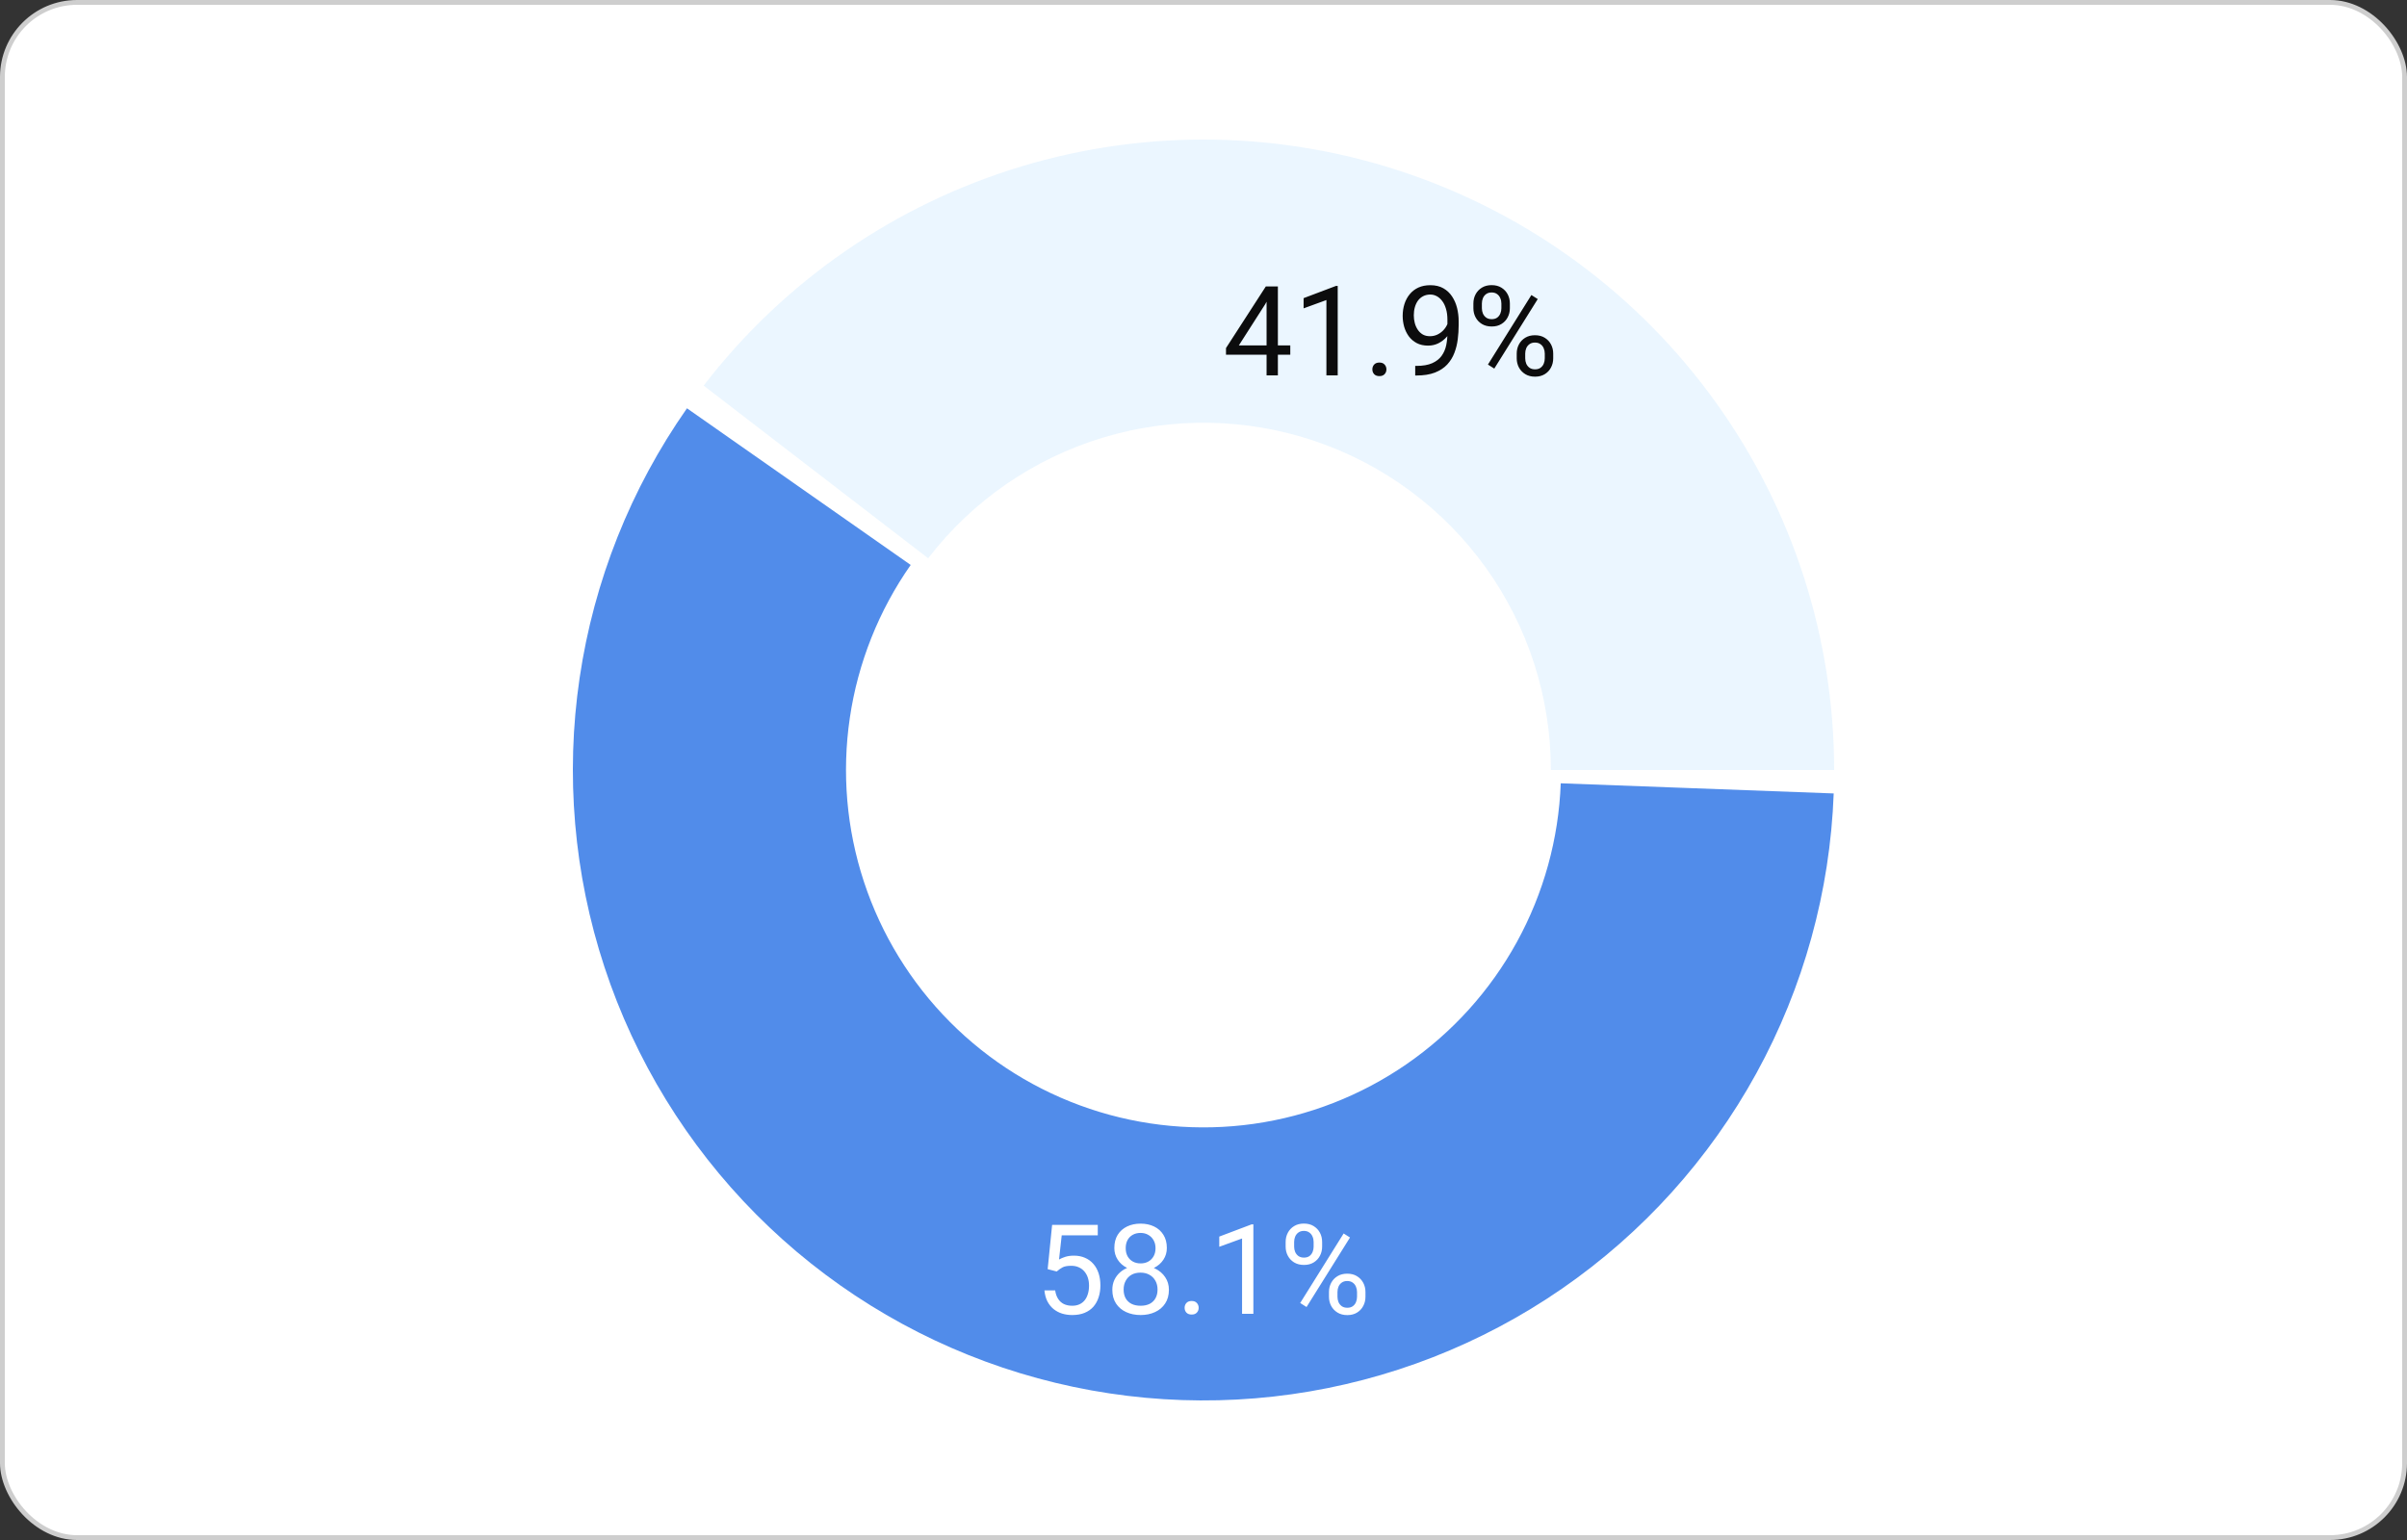
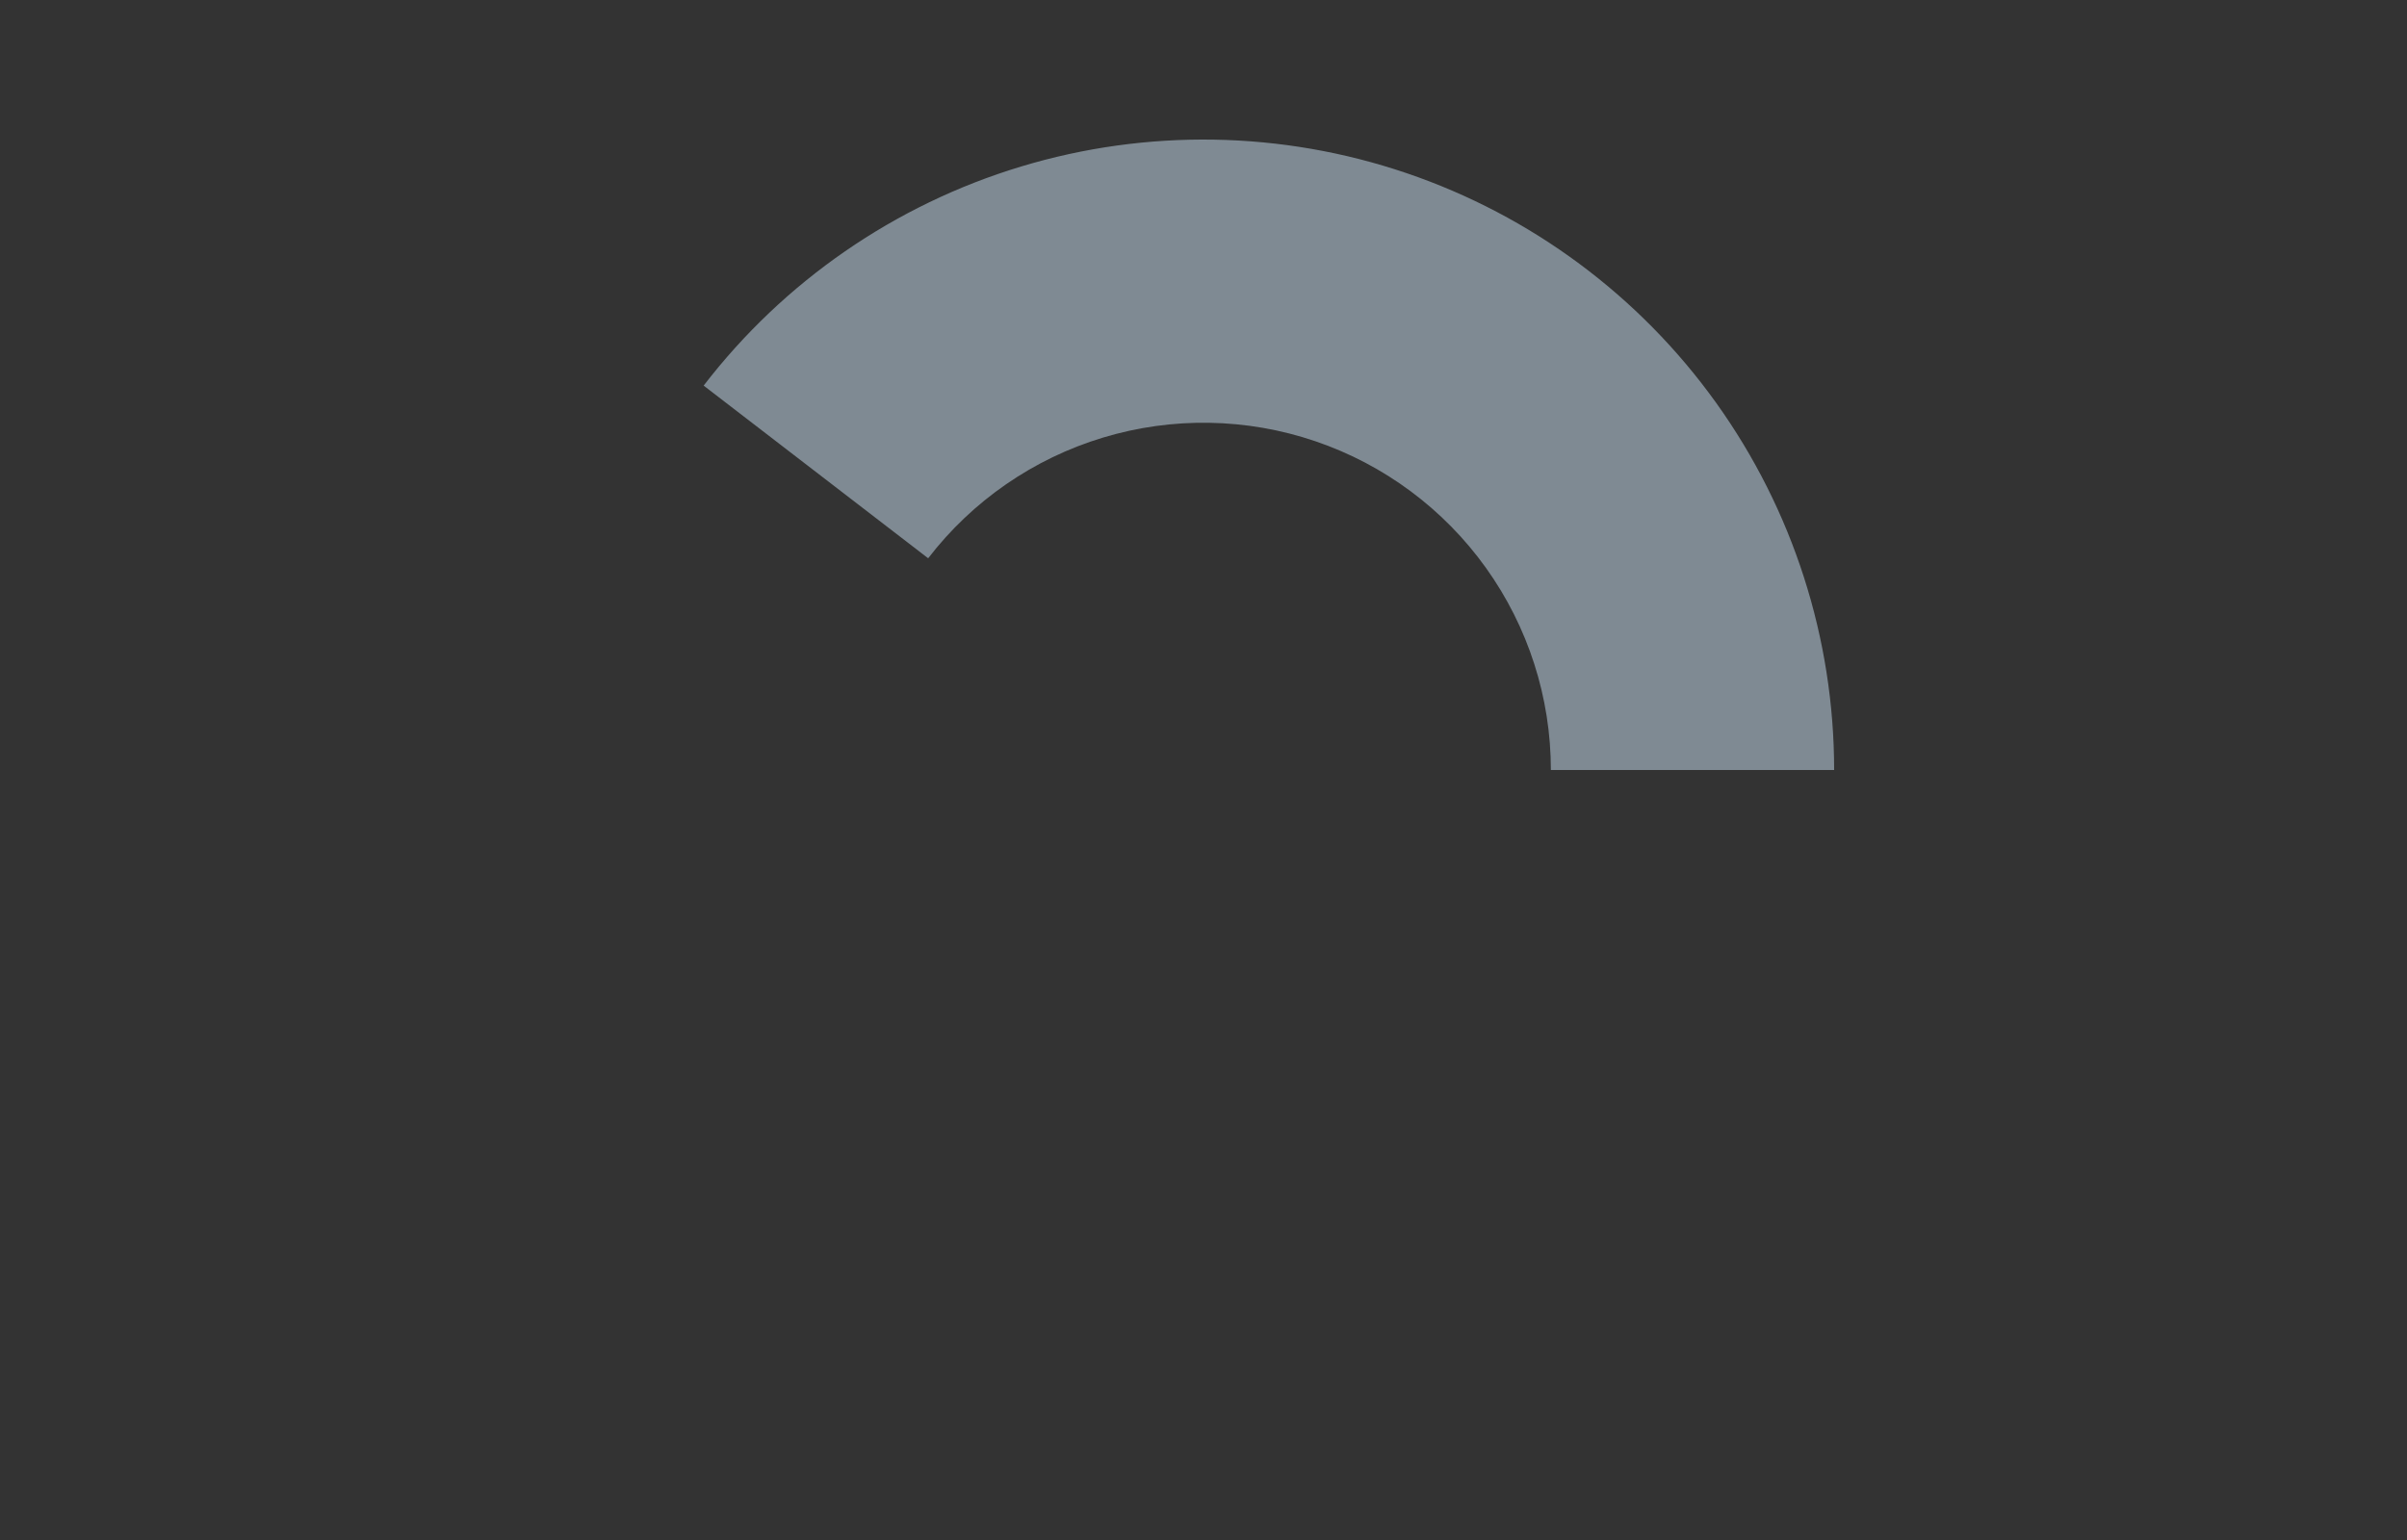
<svg xmlns="http://www.w3.org/2000/svg" width="500" height="320" viewBox="0 0 500 320" fill="none">
  <rect x="0" y="0" width="500" height="320" fill="#333333" stroke="none" />
-   <rect x="0.5" y="0.5" width="499" height="319" rx="15.5" fill="white" stroke="#CECECE" />
-   <path d="M380.909 164.873C380.151 185.231 374.656 205.131 364.86 222.993C355.064 240.855 341.238 256.186 324.479 267.768C307.72 279.35 288.491 286.864 268.32 289.713C248.148 292.562 227.59 290.667 208.279 284.179C188.969 277.691 171.437 266.789 157.078 252.339C142.718 237.888 131.927 220.288 125.561 200.937C119.195 181.586 117.429 161.016 120.405 140.863C123.381 120.71 131.016 101.529 142.704 84.843L189.175 117.394C182.549 126.853 178.221 137.727 176.534 149.151C174.847 160.576 175.848 172.237 179.456 183.207C183.065 194.177 189.183 204.154 197.323 212.346C205.463 220.538 215.402 226.718 226.349 230.396C237.296 234.074 248.95 235.148 260.385 233.533C271.82 231.918 282.721 227.658 292.221 221.093C301.722 214.527 309.56 205.836 315.113 195.71C320.666 185.584 323.782 174.303 324.211 162.763L380.909 164.873Z" fill="#518CEA" />
  <path d="M381 160C381 132.642 372.435 105.97 356.506 83.728C340.577 61.485 318.084 44.787 292.184 35.978C266.283 27.168 238.274 26.689 212.087 34.606C185.899 42.524 162.848 58.442 146.167 80.126L192.807 116.004C201.995 104.06 214.692 95.292 229.116 90.93C243.541 86.569 258.969 86.833 273.236 91.686C287.502 96.538 299.892 105.736 308.666 117.987C317.44 130.239 322.158 144.931 322.158 160H381Z" fill="#D4ECFF" fill-opacity="0.47" />
-   <path d="M268.028 71.779V73.709H254.673V72.325L262.95 59.516H264.867L262.811 63.223L257.339 71.779H268.028ZM265.451 59.516V78H263.103V59.516H265.451ZM277.88 59.414V78H275.531V62.347L270.796 64.073V61.953L277.512 59.414H277.88ZM285.078 76.756C285.078 76.358 285.201 76.024 285.446 75.753C285.7 75.474 286.064 75.334 286.538 75.334C287.012 75.334 287.372 75.474 287.617 75.753C287.871 76.024 287.998 76.358 287.998 76.756C287.998 77.145 287.871 77.475 287.617 77.746C287.372 78.017 287.012 78.152 286.538 78.152C286.064 78.152 285.7 78.017 285.446 77.746C285.201 77.475 285.078 77.145 285.078 76.756ZM293.978 76.032H294.219C295.573 76.032 296.673 75.842 297.52 75.461C298.366 75.08 299.018 74.568 299.475 73.925C299.932 73.282 300.245 72.558 300.414 71.754C300.583 70.941 300.668 70.108 300.668 69.253V66.422C300.668 65.584 300.571 64.839 300.376 64.188C300.19 63.536 299.927 62.99 299.589 62.55C299.259 62.11 298.882 61.775 298.459 61.547C298.036 61.318 297.587 61.204 297.113 61.204C296.572 61.204 296.085 61.314 295.653 61.534C295.23 61.746 294.87 62.046 294.574 62.435C294.286 62.825 294.066 63.282 293.914 63.807C293.762 64.331 293.686 64.903 293.686 65.52C293.686 66.071 293.753 66.604 293.889 67.12C294.024 67.636 294.231 68.102 294.511 68.517C294.79 68.931 295.137 69.261 295.552 69.507C295.975 69.744 296.47 69.862 297.037 69.862C297.562 69.862 298.053 69.761 298.51 69.558C298.975 69.346 299.386 69.062 299.741 68.707C300.105 68.343 300.393 67.933 300.604 67.476C300.825 67.019 300.951 66.54 300.985 66.041H302.103C302.103 66.743 301.963 67.438 301.684 68.123C301.413 68.8 301.032 69.418 300.541 69.977C300.05 70.535 299.475 70.984 298.814 71.322C298.154 71.652 297.435 71.817 296.656 71.817C295.742 71.817 294.951 71.64 294.282 71.284C293.614 70.929 293.063 70.455 292.632 69.862C292.209 69.27 291.891 68.61 291.68 67.882C291.477 67.145 291.375 66.401 291.375 65.647C291.375 64.767 291.498 63.942 291.743 63.172C291.989 62.402 292.353 61.725 292.835 61.141C293.317 60.548 293.914 60.087 294.625 59.757C295.344 59.427 296.174 59.262 297.113 59.262C298.171 59.262 299.073 59.473 299.817 59.897C300.562 60.32 301.167 60.887 301.633 61.598C302.107 62.309 302.454 63.108 302.674 63.997C302.894 64.886 303.004 65.8 303.004 66.739V67.59C303.004 68.546 302.94 69.519 302.813 70.51C302.695 71.492 302.462 72.431 302.115 73.328C301.777 74.225 301.282 75.029 300.63 75.74C299.978 76.443 299.128 77.001 298.078 77.416C297.037 77.822 295.751 78.025 294.219 78.025H293.978V76.032ZM306.063 64.048V63.07C306.063 62.368 306.216 61.729 306.521 61.153C306.825 60.578 307.261 60.117 307.828 59.77C308.395 59.422 309.068 59.249 309.847 59.249C310.642 59.249 311.319 59.422 311.878 59.77C312.445 60.117 312.881 60.578 313.186 61.153C313.49 61.729 313.643 62.368 313.643 63.07V64.048C313.643 64.733 313.49 65.364 313.186 65.939C312.889 66.515 312.458 66.976 311.891 67.323C311.332 67.67 310.659 67.844 309.872 67.844C309.085 67.844 308.404 67.67 307.828 67.323C307.261 66.976 306.825 66.515 306.521 65.939C306.216 65.364 306.063 64.733 306.063 64.048ZM307.828 63.07V64.048C307.828 64.437 307.9 64.805 308.044 65.152C308.196 65.499 308.425 65.783 308.729 66.003C309.034 66.215 309.415 66.32 309.872 66.32C310.329 66.32 310.706 66.215 311.002 66.003C311.298 65.783 311.518 65.499 311.662 65.152C311.806 64.805 311.878 64.437 311.878 64.048V63.07C311.878 62.672 311.802 62.3 311.649 61.953C311.506 61.598 311.281 61.314 310.977 61.102C310.68 60.883 310.304 60.773 309.847 60.773C309.398 60.773 309.021 60.883 308.717 61.102C308.421 61.314 308.196 61.598 308.044 61.953C307.9 62.3 307.828 62.672 307.828 63.07ZM315.064 74.458V73.468C315.064 72.774 315.217 72.139 315.521 71.564C315.826 70.988 316.262 70.527 316.829 70.18C317.396 69.833 318.069 69.659 318.848 69.659C319.643 69.659 320.32 69.833 320.879 70.18C321.446 70.527 321.882 70.988 322.187 71.564C322.491 72.139 322.644 72.774 322.644 73.468V74.458C322.644 75.152 322.491 75.787 322.187 76.362C321.89 76.938 321.459 77.399 320.892 77.746C320.333 78.093 319.66 78.267 318.873 78.267C318.086 78.267 317.409 78.093 316.842 77.746C316.275 77.399 315.835 76.938 315.521 76.362C315.217 75.787 315.064 75.152 315.064 74.458ZM316.829 73.468V74.458C316.829 74.847 316.901 75.22 317.045 75.575C317.197 75.922 317.426 76.206 317.73 76.426C318.035 76.637 318.416 76.743 318.873 76.743C319.33 76.743 319.707 76.637 320.003 76.426C320.308 76.206 320.532 75.922 320.676 75.575C320.82 75.228 320.892 74.856 320.892 74.458V73.468C320.892 73.07 320.815 72.698 320.663 72.351C320.519 72.004 320.295 71.724 319.99 71.513C319.694 71.293 319.313 71.183 318.848 71.183C318.399 71.183 318.022 71.293 317.718 71.513C317.422 71.724 317.197 72.004 317.045 72.351C316.901 72.698 316.829 73.07 316.829 73.468ZM319.432 62.144L310.405 76.591L309.085 75.753L318.111 61.306L319.432 62.144Z" fill="#0C0C0D" />
-   <path d="M219.507 264.202L217.628 263.72L218.555 254.516H228.038V256.687H220.548L219.989 261.714C220.328 261.519 220.755 261.337 221.271 261.168C221.796 260.999 222.397 260.914 223.074 260.914C223.929 260.914 224.695 261.062 225.372 261.358C226.049 261.646 226.625 262.061 227.099 262.603C227.581 263.144 227.949 263.796 228.203 264.558C228.457 265.319 228.584 266.17 228.584 267.109C228.584 267.998 228.461 268.815 228.216 269.56C227.979 270.304 227.619 270.956 227.137 271.515C226.654 272.065 226.045 272.492 225.309 272.797C224.581 273.102 223.722 273.254 222.731 273.254C221.987 273.254 221.28 273.152 220.611 272.949C219.951 272.738 219.359 272.42 218.834 271.997C218.318 271.565 217.895 271.032 217.564 270.397C217.243 269.754 217.04 269.001 216.955 268.138H219.189C219.291 268.832 219.494 269.416 219.799 269.89C220.104 270.364 220.501 270.723 220.992 270.969C221.492 271.206 222.071 271.324 222.731 271.324C223.29 271.324 223.785 271.227 224.217 271.032C224.648 270.838 225.012 270.558 225.309 270.194C225.605 269.83 225.829 269.39 225.981 268.874C226.142 268.358 226.223 267.778 226.223 267.135C226.223 266.551 226.142 266.009 225.981 265.51C225.821 265.01 225.579 264.575 225.258 264.202C224.945 263.83 224.56 263.542 224.103 263.339C223.646 263.127 223.121 263.021 222.528 263.021C221.741 263.021 221.145 263.127 220.738 263.339C220.34 263.55 219.93 263.838 219.507 264.202ZM242.815 267.998C242.815 269.124 242.553 270.08 242.028 270.867C241.512 271.646 240.81 272.238 239.921 272.645C239.041 273.051 238.046 273.254 236.938 273.254C235.829 273.254 234.83 273.051 233.941 272.645C233.053 272.238 232.35 271.646 231.834 270.867C231.318 270.08 231.06 269.124 231.06 267.998C231.06 267.262 231.199 266.589 231.479 265.979C231.766 265.362 232.168 264.824 232.685 264.367C233.209 263.91 233.827 263.559 234.538 263.313C235.257 263.06 236.049 262.933 236.912 262.933C238.046 262.933 239.058 263.153 239.946 263.593C240.835 264.024 241.533 264.621 242.041 265.383C242.557 266.145 242.815 267.016 242.815 267.998ZM240.454 267.947C240.454 267.262 240.306 266.657 240.01 266.132C239.714 265.599 239.299 265.184 238.766 264.888C238.232 264.591 237.615 264.443 236.912 264.443C236.193 264.443 235.571 264.591 235.046 264.888C234.53 265.184 234.128 265.599 233.84 266.132C233.552 266.657 233.408 267.262 233.408 267.947C233.408 268.658 233.548 269.268 233.827 269.775C234.115 270.275 234.521 270.66 235.046 270.931C235.579 271.193 236.21 271.324 236.938 271.324C237.665 271.324 238.292 271.193 238.816 270.931C239.341 270.66 239.743 270.275 240.022 269.775C240.31 269.268 240.454 268.658 240.454 267.947ZM242.384 259.327C242.384 260.224 242.147 261.033 241.673 261.752C241.199 262.471 240.551 263.038 239.73 263.453C238.91 263.868 237.979 264.075 236.938 264.075C235.88 264.075 234.936 263.868 234.106 263.453C233.285 263.038 232.642 262.471 232.177 261.752C231.711 261.033 231.479 260.224 231.479 259.327C231.479 258.252 231.711 257.338 232.177 256.585C232.651 255.832 233.298 255.256 234.119 254.858C234.94 254.461 235.875 254.262 236.925 254.262C237.983 254.262 238.922 254.461 239.743 254.858C240.564 255.256 241.207 255.832 241.673 256.585C242.147 257.338 242.384 258.252 242.384 259.327ZM240.035 259.365C240.035 258.747 239.904 258.201 239.642 257.728C239.379 257.254 239.015 256.881 238.55 256.61C238.084 256.331 237.543 256.191 236.925 256.191C236.307 256.191 235.765 256.323 235.3 256.585C234.843 256.839 234.483 257.203 234.221 257.677C233.967 258.151 233.84 258.714 233.84 259.365C233.84 260 233.967 260.554 234.221 261.028C234.483 261.502 234.847 261.87 235.312 262.133C235.778 262.395 236.32 262.526 236.938 262.526C237.555 262.526 238.093 262.395 238.55 262.133C239.015 261.87 239.379 261.502 239.642 261.028C239.904 260.554 240.035 260 240.035 259.365ZM246.078 271.756C246.078 271.358 246.201 271.024 246.446 270.753C246.7 270.474 247.064 270.334 247.538 270.334C248.012 270.334 248.372 270.474 248.617 270.753C248.871 271.024 248.998 271.358 248.998 271.756C248.998 272.145 248.871 272.475 248.617 272.746C248.372 273.017 248.012 273.152 247.538 273.152C247.064 273.152 246.7 273.017 246.446 272.746C246.201 272.475 246.078 272.145 246.078 271.756ZM260.36 254.414V273H258.012V257.347L253.276 259.073V256.953L259.992 254.414H260.36ZM267.063 259.048V258.07C267.063 257.368 267.216 256.729 267.521 256.153C267.825 255.578 268.261 255.117 268.828 254.77C269.395 254.423 270.068 254.249 270.847 254.249C271.642 254.249 272.319 254.423 272.878 254.77C273.445 255.117 273.881 255.578 274.186 256.153C274.49 256.729 274.643 257.368 274.643 258.07V259.048C274.643 259.733 274.49 260.364 274.186 260.939C273.889 261.515 273.458 261.976 272.891 262.323C272.332 262.67 271.659 262.844 270.872 262.844C270.085 262.844 269.404 262.67 268.828 262.323C268.261 261.976 267.825 261.515 267.521 260.939C267.216 260.364 267.063 259.733 267.063 259.048ZM268.828 258.07V259.048C268.828 259.437 268.9 259.805 269.044 260.152C269.196 260.499 269.425 260.783 269.729 261.003C270.034 261.215 270.415 261.32 270.872 261.32C271.329 261.32 271.706 261.215 272.002 261.003C272.298 260.783 272.518 260.499 272.662 260.152C272.806 259.805 272.878 259.437 272.878 259.048V258.07C272.878 257.673 272.802 257.3 272.649 256.953C272.506 256.598 272.281 256.314 271.977 256.103C271.68 255.882 271.304 255.772 270.847 255.772C270.398 255.772 270.021 255.882 269.717 256.103C269.421 256.314 269.196 256.598 269.044 256.953C268.9 257.3 268.828 257.673 268.828 258.07ZM276.064 269.458V268.468C276.064 267.774 276.217 267.139 276.521 266.563C276.826 265.988 277.262 265.527 277.829 265.18C278.396 264.833 279.069 264.659 279.848 264.659C280.643 264.659 281.32 264.833 281.879 265.18C282.446 265.527 282.882 265.988 283.187 266.563C283.491 267.139 283.644 267.774 283.644 268.468V269.458C283.644 270.152 283.491 270.787 283.187 271.362C282.89 271.938 282.459 272.399 281.892 272.746C281.333 273.093 280.66 273.267 279.873 273.267C279.086 273.267 278.409 273.093 277.842 272.746C277.275 272.399 276.835 271.938 276.521 271.362C276.217 270.787 276.064 270.152 276.064 269.458ZM277.829 268.468V269.458C277.829 269.847 277.901 270.22 278.045 270.575C278.197 270.922 278.426 271.206 278.73 271.426C279.035 271.637 279.416 271.743 279.873 271.743C280.33 271.743 280.707 271.637 281.003 271.426C281.308 271.206 281.532 270.922 281.676 270.575C281.82 270.228 281.892 269.856 281.892 269.458V268.468C281.892 268.07 281.815 267.698 281.663 267.351C281.519 267.004 281.295 266.724 280.99 266.513C280.694 266.293 280.313 266.183 279.848 266.183C279.399 266.183 279.022 266.293 278.718 266.513C278.422 266.724 278.197 267.004 278.045 267.351C277.901 267.698 277.829 268.07 277.829 268.468ZM280.432 257.144L271.405 271.591L270.085 270.753L279.111 256.306L280.432 257.144Z" fill="white" />
</svg>